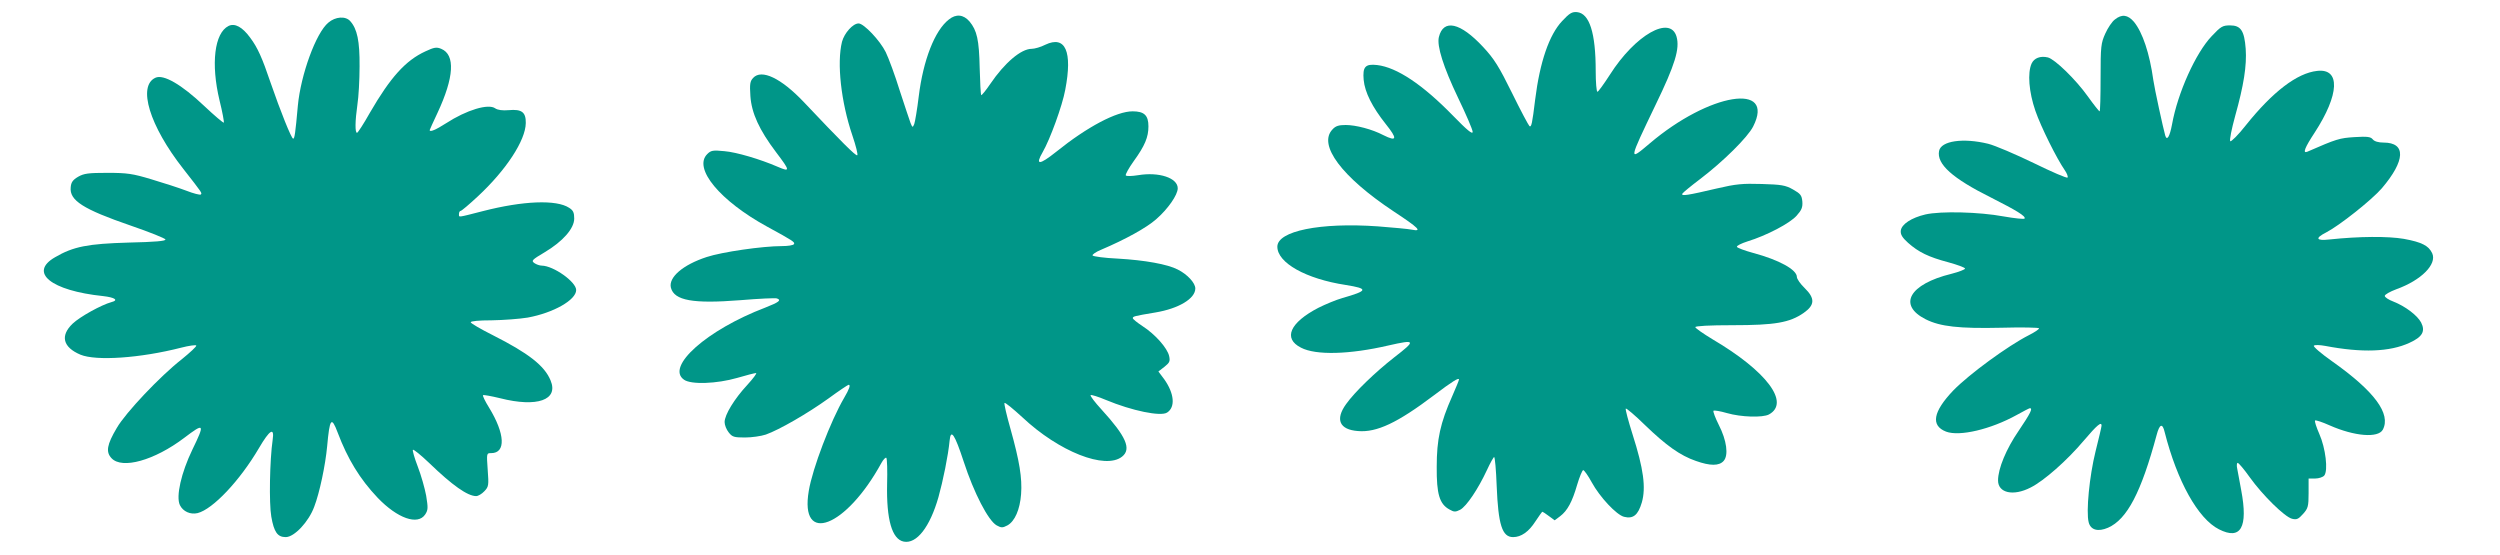
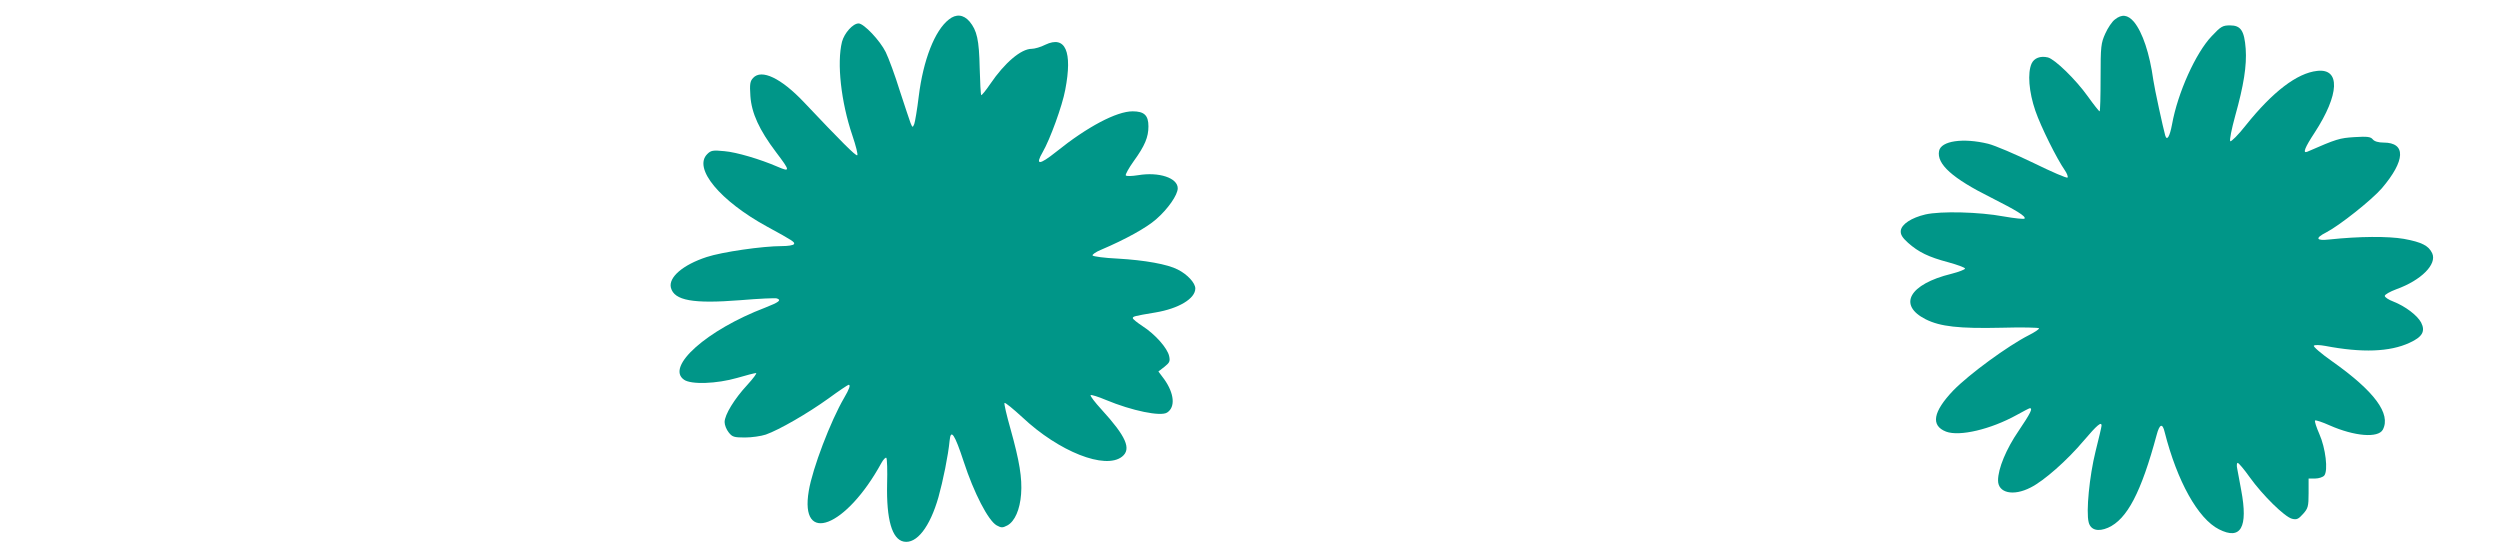
<svg xmlns="http://www.w3.org/2000/svg" version="1.0" width="1280pt" height="284pt" viewBox="0 0 1280 284" preserveAspectRatio="xMidYMid meet">
  <g transform="translate(0,284) scale(0.1,-0.1)" fill="#009688" stroke="none">
-     <path d="M7998 2732 c-66 -70 -114 -209 -138 -402 -15 -123 -19 -142 -29 -136 -4 3 -45 79 -89 169 -67 136 -92 176 -148 236 -117 126 -204 146 -227 51 -11 -45 23 -153 98 -310 41 -85 75 -164 75 -175 0 -15 -28 8 -101 83 -155 159 -287 247 -388 259 -61 7 -75 -9 -69 -76 6 -64 44 -139 113 -226 61 -76 58 -92 -12 -57 -57 30 -141 52 -193 52 -36 0 -52 -5 -68 -23 -75 -79 48 -243 313 -419 129 -85 149 -105 94 -94 -19 4 -97 11 -174 17 -296 21 -515 -24 -515 -104 0 -83 147 -165 350 -196 118 -19 115 -29 -17 -67 -32 -9 -87 -32 -123 -50 -146 -76 -182 -157 -89 -204 76 -40 249 -35 447 11 141 32 144 27 30 -61 -97 -76 -202 -177 -246 -239 -57 -79 -34 -131 61 -138 96 -8 202 42 390 184 95 72 127 91 127 80 0 -4 -15 -41 -34 -84 -62 -139 -80 -223 -80 -363 -1 -140 14 -191 66 -219 23 -13 30 -13 54 -1 32 17 92 106 137 203 17 37 34 67 37 67 4 0 10 -66 13 -148 8 -199 28 -262 84 -262 41 0 80 27 114 80 18 27 34 50 36 50 2 0 17 -10 33 -22 l30 -22 28 21 c37 28 62 74 87 161 12 40 26 74 31 75 5 0 25 -28 44 -63 41 -75 126 -166 165 -176 47 -12 72 9 91 73 22 76 9 173 -47 348 -22 70 -38 129 -35 133 3 3 48 -35 99 -85 108 -104 179 -155 260 -183 73 -26 119 -26 142 0 26 29 16 105 -25 185 -18 36 -30 68 -27 72 4 3 35 -2 69 -12 73 -21 183 -24 215 -7 110 60 -12 222 -289 385 -48 29 -88 57 -88 62 0 6 71 10 192 10 216 0 291 13 363 63 57 40 59 74 5 127 -22 21 -40 47 -40 57 0 37 -90 87 -224 123 -44 12 -81 26 -83 31 -2 6 23 18 54 28 98 30 218 93 252 132 26 29 31 43 29 72 -3 32 -9 40 -48 62 -39 22 -60 25 -160 28 -98 3 -132 0 -230 -23 -149 -35 -185 -41 -176 -26 4 6 44 39 89 73 120 91 245 215 273 270 116 228 -224 173 -529 -86 -110 -93 -110 -94 29 196 101 208 125 289 108 350 -32 112 -212 9 -341 -194 -31 -48 -60 -88 -64 -88 -5 0 -9 48 -9 107 0 195 -32 295 -96 301 -25 2 -38 -5 -76 -46z" />
    <path d="M4858 2740 c-72 -56 -131 -207 -154 -393 -8 -67 -19 -131 -23 -142 -8 -19 -9 -19 -19 5 -5 14 -30 88 -55 165 -24 78 -57 167 -72 198 -29 59 -112 147 -139 147 -29 0 -73 -49 -85 -94 -27 -109 -5 -308 53 -479 18 -53 30 -100 25 -102 -7 -5 -83 71 -274 273 -116 122 -216 170 -259 123 -16 -17 -18 -32 -14 -93 6 -87 45 -173 132 -288 72 -95 73 -102 8 -74 -90 39 -212 75 -273 80 -59 6 -69 4 -88 -15 -73 -73 65 -239 306 -371 134 -73 144 -80 138 -90 -4 -6 -31 -10 -61 -10 -100 0 -307 -30 -386 -56 -122 -40 -196 -104 -183 -157 17 -66 114 -83 355 -64 96 8 181 12 188 9 24 -9 11 -19 -60 -47 -299 -114 -511 -303 -416 -369 36 -26 168 -21 272 9 47 14 91 25 97 25 6 0 -14 -27 -45 -61 -66 -71 -116 -153 -116 -190 0 -15 9 -38 21 -53 18 -23 27 -26 83 -26 35 0 83 7 107 15 68 24 214 108 321 185 53 39 100 70 103 70 11 0 4 -21 -23 -67 -69 -118 -162 -361 -181 -476 -48 -280 191 -188 372 143 10 18 21 29 25 26 4 -4 6 -65 4 -134 -4 -182 25 -283 85 -295 66 -13 134 74 178 228 23 82 50 214 57 289 6 63 26 33 72 -107 52 -160 126 -303 169 -327 24 -13 30 -13 55 0 38 21 64 81 70 160 6 83 -8 168 -54 333 -20 70 -34 131 -31 134 4 3 44 -30 91 -73 188 -177 425 -270 511 -202 49 39 21 103 -105 241 -34 37 -60 71 -56 74 3 3 39 -8 79 -25 132 -55 281 -86 313 -64 43 28 36 98 -15 170 l-30 40 31 24 c26 21 30 28 24 55 -9 41 -72 112 -136 153 -27 18 -50 36 -50 41 0 9 7 11 115 29 120 20 205 71 205 123 0 28 -40 72 -90 97 -52 27 -168 48 -308 56 -67 3 -125 11 -128 16 -3 4 16 18 43 29 127 54 233 113 282 156 61 53 111 125 111 159 0 53 -96 85 -203 67 -32 -5 -60 -6 -63 -1 -3 4 15 37 40 72 58 80 76 124 76 179 0 57 -22 77 -81 77 -82 0 -232 -79 -391 -207 -88 -70 -109 -70 -69 -1 37 64 100 236 115 318 38 197 1 280 -102 231 -23 -12 -55 -21 -70 -21 -54 0 -138 -71 -212 -180 -23 -34 -44 -59 -46 -57 -3 3 -6 65 -8 138 -3 146 -14 193 -52 239 -31 36 -69 40 -106 10z" />
    <path d="M10828 2740 c-14 -10 -36 -43 -49 -72 -22 -49 -24 -65 -24 -225 0 -95 -2 -173 -5 -173 -3 0 -30 34 -60 76 -62 87 -169 191 -205 200 -38 9 -70 -3 -83 -31 -22 -48 -14 -146 19 -242 29 -84 110 -246 151 -305 11 -16 17 -32 14 -37 -3 -5 -81 29 -173 74 -93 45 -198 90 -234 99 -128 31 -241 15 -251 -37 -13 -67 68 -140 267 -239 130 -66 178 -95 171 -107 -3 -4 -51 1 -108 11 -124 23 -321 28 -400 10 -72 -17 -122 -50 -126 -83 -2 -19 7 -35 37 -62 54 -48 105 -73 207 -100 47 -13 85 -27 85 -32 0 -5 -31 -17 -70 -27 -216 -53 -276 -160 -131 -233 74 -37 170 -48 388 -43 105 3 192 1 192 -3 0 -5 -24 -21 -52 -35 -108 -55 -305 -199 -387 -283 -104 -109 -117 -180 -37 -211 69 -26 229 12 361 85 34 19 65 35 68 35 16 0 3 -26 -57 -115 -64 -93 -106 -194 -106 -255 0 -64 78 -82 167 -36 68 34 187 139 272 240 68 80 91 99 91 77 0 -6 -14 -65 -31 -133 -31 -125 -49 -308 -35 -362 10 -40 48 -50 99 -28 98 43 170 182 249 475 15 57 30 62 41 15 64 -252 171 -444 278 -498 112 -57 150 9 114 200 -7 41 -17 90 -20 108 -4 17 -3 32 2 32 5 0 33 -33 62 -74 66 -92 178 -202 216 -212 24 -6 33 -2 57 25 25 28 28 38 28 106 l0 75 34 0 c18 0 39 7 46 15 21 25 7 141 -25 213 -15 34 -25 65 -22 69 4 3 37 -8 75 -25 127 -56 248 -66 272 -22 43 81 -43 197 -258 349 -57 40 -100 77 -95 81 4 5 31 4 58 -1 188 -36 331 -31 432 16 66 30 82 59 59 104 -20 37 -81 83 -142 107 -24 9 -44 22 -44 29 0 7 27 22 59 34 128 46 209 128 184 184 -18 39 -53 57 -145 74 -82 14 -229 13 -380 -3 -70 -8 -77 6 -18 36 68 35 233 166 285 226 121 142 125 234 9 234 -26 0 -47 6 -55 16 -11 14 -28 16 -94 12 -77 -5 -91 -9 -242 -75 -25 -10 -12 22 38 98 127 195 133 330 13 316 -103 -11 -228 -107 -365 -278 -39 -50 -76 -86 -80 -82 -5 5 7 63 25 129 44 157 60 258 54 344 -7 93 -25 120 -80 120 -38 0 -47 -5 -94 -55 -82 -86 -174 -290 -203 -451 -12 -64 -26 -87 -35 -58 -11 39 -55 241 -61 284 -19 137 -55 244 -99 298 -32 37 -62 41 -98 12z" />
-     <path d="M1681 2724 c-63 -52 -141 -266 -156 -425 -13 -146 -17 -169 -24 -169 -9 0 -66 143 -115 285 -44 130 -67 181 -105 232 -40 55 -79 76 -111 60 -72 -36 -91 -193 -46 -381 15 -60 24 -111 22 -114 -3 -2 -48 36 -101 86 -115 109 -208 163 -249 144 -93 -42 -30 -247 142 -466 100 -128 97 -124 90 -132 -4 -3 -37 5 -75 20 -37 14 -117 40 -178 58 -96 29 -124 33 -225 33 -98 0 -120 -3 -150 -20 -27 -16 -36 -28 -38 -54 -7 -67 63 -112 307 -196 96 -33 176 -65 178 -71 3 -8 -52 -13 -189 -16 -208 -6 -282 -20 -376 -75 -136 -78 -22 -171 246 -199 61 -7 81 -21 42 -31 -51 -14 -160 -74 -198 -110 -65 -62 -50 -121 40 -159 80 -33 305 -18 516 36 39 10 74 15 77 11 2 -5 -32 -36 -75 -71 -110 -86 -287 -273 -332 -351 -51 -86 -57 -123 -27 -155 54 -58 220 -11 372 104 104 79 107 74 42 -60 -57 -118 -85 -240 -64 -284 16 -33 54 -50 91 -41 78 20 216 166 314 333 55 94 80 109 70 42 -15 -103 -19 -325 -7 -393 14 -80 32 -105 74 -105 44 0 118 79 146 156 27 70 57 212 66 309 13 144 22 155 54 70 51 -135 113 -237 205 -334 101 -105 205 -142 243 -85 15 23 15 34 5 96 -7 38 -26 105 -43 149 -17 44 -28 83 -25 86 3 4 41 -27 84 -68 118 -114 196 -169 240 -169 10 0 29 11 42 25 22 23 23 30 17 110 -6 85 -6 85 18 85 76 0 71 99 -11 233 -20 32 -34 61 -31 64 3 2 43 -5 88 -16 189 -48 300 -9 258 91 -31 76 -114 140 -296 232 -62 31 -113 61 -113 66 0 6 43 10 108 10 59 1 142 7 184 14 131 24 248 90 248 141 0 42 -116 124 -176 125 -11 0 -28 6 -38 13 -17 12 -12 17 52 55 94 56 152 122 152 173 0 30 -5 42 -26 55 -65 43 -236 36 -442 -17 -133 -34 -122 -33 -122 -14 0 8 4 15 8 15 5 0 45 34 89 75 144 134 244 286 245 375 1 56 -21 72 -87 66 -33 -3 -57 1 -69 9 -35 26 -147 -8 -252 -76 -53 -34 -84 -47 -84 -35 0 2 18 41 40 88 85 182 92 298 19 328 -24 10 -36 8 -81 -13 -102 -47 -179 -133 -284 -314 -32 -57 -62 -103 -66 -103 -11 0 -10 61 2 145 6 38 11 126 11 195 1 130 -12 192 -48 232 -24 27 -76 23 -112 -8z" />
  </g>
</svg>